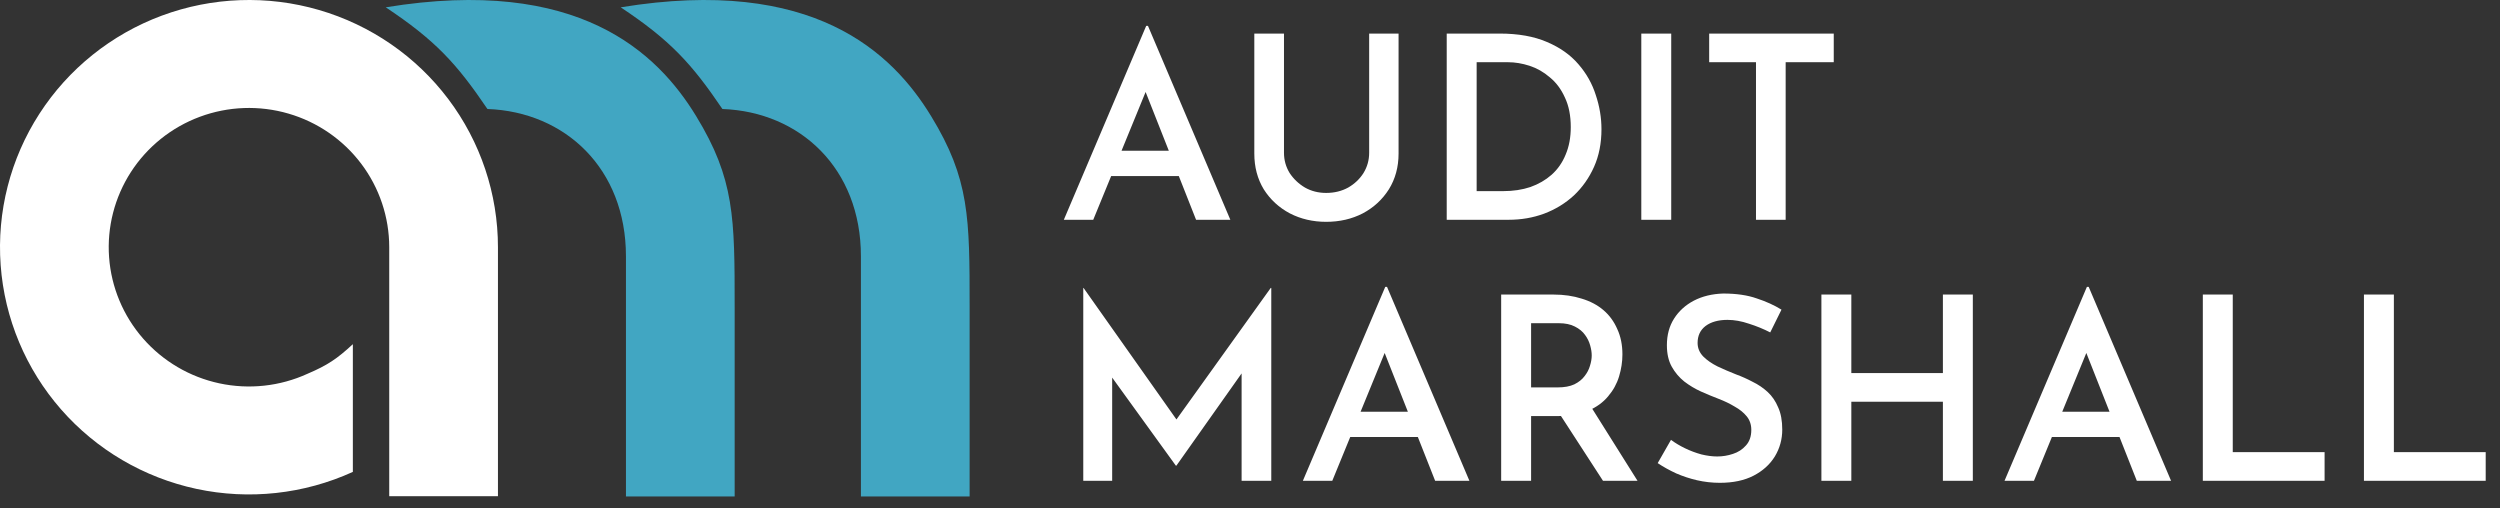
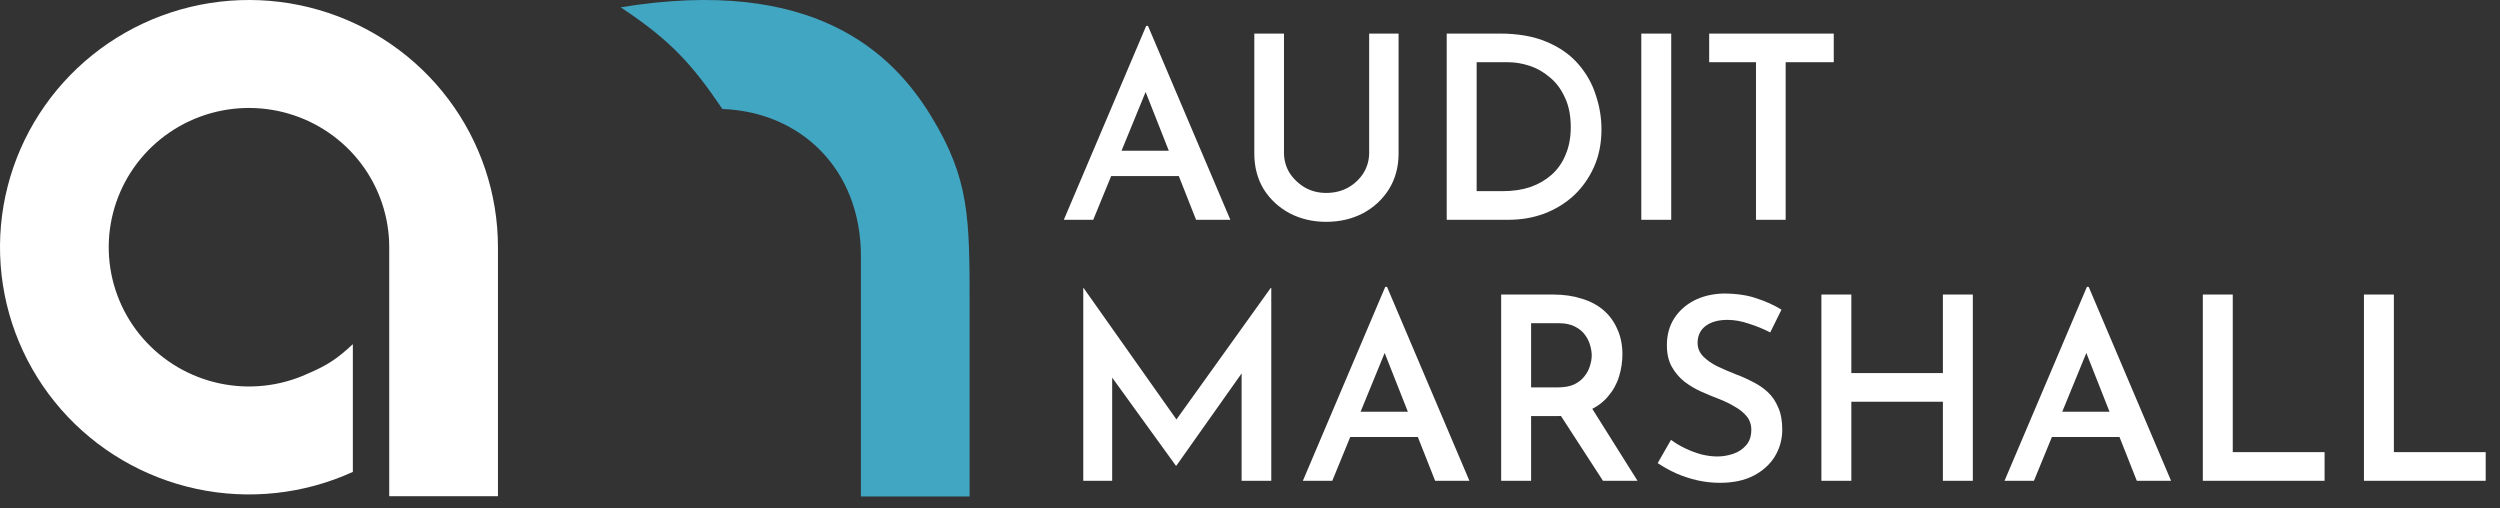
<svg xmlns="http://www.w3.org/2000/svg" width="182" height="37" viewBox="0 0 182 37" fill="none">
  <rect x="0" y="0" width="182" height="37" fill="#333333" stroke="none" />
  <path d="M36.251 17.998C36.251 14.107 34.981 10.322 32.633 7.208C30.284 4.095 26.983 1.821 23.223 0.727C19.464 -0.368 15.448 -0.223 11.778 1.139C8.109 2.502 4.982 5.008 2.868 8.283C0.753 11.557 -0.237 15.424 0.048 19.304C0.332 23.184 1.875 26.868 4.445 29.804C7.015 32.74 10.474 34.77 14.303 35.591C18.133 36.411 22.127 35.977 25.688 34.354V25.056C24.551 26.111 23.838 26.593 22.385 27.211C20.38 28.126 18.13 28.37 15.972 27.908C13.815 27.446 11.867 26.302 10.419 24.648C8.971 22.994 8.102 20.919 7.942 18.733C7.782 16.548 8.339 14.37 9.53 12.525C10.722 10.68 12.483 9.269 14.55 8.501C16.617 7.734 18.879 7.652 20.997 8.269C23.115 8.885 24.974 10.166 26.297 11.92C27.62 13.674 28.336 15.806 28.336 17.998V36.123H32.293H36.251V17.998Z" fill="white" />
-   <path d="M28.082 0.532C42.123 -1.766 47.867 3.85 50.675 8.446C53.483 13.041 53.483 15.849 53.483 22.359C53.483 28.869 53.483 36.144 53.483 36.144H45.569C45.569 36.144 45.569 25.039 45.569 18.657C45.569 12.275 41.148 8.141 35.485 7.935C33.228 4.604 31.683 2.93 28.082 0.532Z" fill="#41A6C2" />
-   <path d="M45.188 0.532C59.228 -1.766 64.972 3.85 67.78 8.446C70.588 13.041 70.588 15.849 70.588 22.359C70.588 28.869 70.588 36.144 70.588 36.144H62.675C62.675 36.144 62.675 25.039 62.675 18.657C62.675 12.275 58.254 8.141 52.591 7.935C50.334 4.604 48.789 2.93 45.188 0.532Z" fill="#41A6C2" />
+   <path d="M45.188 0.532C59.228 -1.766 64.972 3.85 67.78 8.446C70.588 13.041 70.588 15.849 70.588 22.359C70.588 28.869 70.588 36.144 70.588 36.144H62.675C62.675 36.144 62.675 25.039 62.675 18.657C62.675 12.275 58.254 8.141 52.591 7.935C50.334 4.604 48.789 2.93 45.188 0.532" fill="#41A6C2" />
  <path d="M77.447 16L83.443 1.885H83.573L89.569 16H87.074L82.847 5.293L84.411 4.231L79.588 16H77.447ZM81.208 10.972H85.845L86.59 12.816H80.557L81.208 10.972ZM93.474 11.121C93.474 11.655 93.61 12.145 93.883 12.592C94.169 13.027 94.541 13.381 95.001 13.654C95.46 13.914 95.975 14.045 96.546 14.045C97.142 14.045 97.676 13.914 98.148 13.654C98.62 13.381 98.992 13.027 99.265 12.592C99.538 12.145 99.675 11.655 99.675 11.121V2.444H101.816V11.177C101.816 12.158 101.58 13.027 101.109 13.784C100.637 14.529 100.004 15.112 99.209 15.534C98.415 15.944 97.527 16.149 96.546 16.149C95.578 16.149 94.697 15.944 93.902 15.534C93.108 15.112 92.475 14.529 92.003 13.784C91.543 13.027 91.314 12.158 91.314 11.177V2.444H93.474V11.121ZM105.321 16V2.444H109.175C110.529 2.444 111.677 2.649 112.62 3.058C113.564 3.456 114.327 3.996 114.911 4.678C115.494 5.349 115.916 6.1 116.177 6.932C116.45 7.751 116.587 8.576 116.587 9.408C116.587 10.426 116.407 11.338 116.047 12.145C115.687 12.952 115.196 13.648 114.576 14.231C113.955 14.802 113.235 15.243 112.415 15.553C111.609 15.851 110.746 16 109.827 16H105.321ZM107.5 13.914H109.436C110.156 13.914 110.814 13.815 111.41 13.617C112.006 13.405 112.521 13.107 112.956 12.723C113.402 12.325 113.744 11.835 113.98 11.252C114.228 10.668 114.352 10.004 114.352 9.259C114.352 8.415 114.209 7.695 113.924 7.099C113.651 6.491 113.284 6 112.825 5.628C112.378 5.243 111.888 4.964 111.354 4.79C110.82 4.616 110.293 4.529 109.771 4.529H107.5V13.914ZM119.487 2.444H121.665V16H119.487V2.444ZM124.428 2.444H133.497V4.529H129.996V16H127.836V4.529H124.428V2.444ZM78.862 35V20.96H78.881L86.18 31.294L85.249 31.09L92.511 20.96H92.549V35H90.389V25.857L90.538 26.974L85.64 33.901H85.603L80.594 26.974L80.966 25.95V35H78.862ZM94.85 35L100.846 20.885H100.976L106.972 35H104.477L100.25 24.293L101.814 23.231L96.991 35H94.85ZM98.611 29.972H103.248L103.993 31.816H97.959L98.611 29.972ZM113.102 21.444C113.847 21.444 114.53 21.543 115.151 21.742C115.771 21.928 116.299 22.207 116.734 22.58C117.168 22.952 117.503 23.412 117.739 23.958C117.987 24.491 118.112 25.106 118.112 25.801C118.112 26.335 118.031 26.869 117.869 27.403C117.708 27.936 117.441 28.421 117.069 28.855C116.709 29.29 116.231 29.637 115.635 29.898C115.039 30.159 114.3 30.289 113.419 30.289H111.464V35H109.285V21.444H113.102ZM113.4 28.203C113.885 28.203 114.288 28.129 114.611 27.98C114.934 27.819 115.182 27.62 115.356 27.384C115.542 27.148 115.672 26.9 115.747 26.639C115.834 26.366 115.877 26.111 115.877 25.876C115.877 25.652 115.84 25.41 115.765 25.149C115.691 24.876 115.567 24.622 115.393 24.386C115.219 24.138 114.971 23.933 114.648 23.771C114.338 23.61 113.947 23.529 113.475 23.529H111.464V28.203H113.4ZM115.747 29.488L119.21 35H116.696L113.158 29.544L115.747 29.488ZM128.873 24.2C128.389 23.951 127.874 23.74 127.328 23.567C126.781 23.38 126.26 23.287 125.763 23.287C125.093 23.287 124.559 23.436 124.162 23.734C123.777 24.032 123.585 24.442 123.585 24.963C123.585 25.336 123.721 25.665 123.994 25.95C124.267 26.223 124.615 26.465 125.037 26.676C125.459 26.875 125.906 27.067 126.378 27.254C126.788 27.403 127.191 27.583 127.588 27.794C127.998 27.992 128.364 28.241 128.687 28.538C129.01 28.836 129.264 29.209 129.45 29.656C129.649 30.09 129.748 30.63 129.748 31.276C129.748 31.983 129.568 32.635 129.208 33.231C128.848 33.815 128.333 34.28 127.663 34.628C126.992 34.975 126.173 35.149 125.205 35.149C124.646 35.149 124.094 35.087 123.547 34.963C123.014 34.839 122.505 34.671 122.02 34.46C121.536 34.236 121.089 33.988 120.68 33.715L121.648 32.021C121.946 32.244 122.287 32.449 122.672 32.635C123.057 32.821 123.454 32.97 123.864 33.082C124.274 33.181 124.658 33.231 125.018 33.231C125.403 33.231 125.782 33.169 126.154 33.045C126.539 32.921 126.856 32.716 127.104 32.43C127.365 32.145 127.495 31.766 127.495 31.294C127.495 30.91 127.383 30.581 127.16 30.308C126.936 30.034 126.645 29.799 126.285 29.6C125.937 29.389 125.552 29.203 125.13 29.041C124.708 28.88 124.274 28.7 123.827 28.501C123.392 28.303 122.989 28.061 122.616 27.775C122.244 27.477 121.94 27.117 121.704 26.695C121.468 26.273 121.35 25.752 121.35 25.131C121.35 24.386 121.524 23.74 121.872 23.194C122.219 22.648 122.697 22.213 123.305 21.891C123.926 21.568 124.64 21.394 125.447 21.369C126.403 21.369 127.216 21.487 127.886 21.723C128.569 21.947 129.171 22.22 129.692 22.543L128.873 24.2ZM143.622 21.444V35H141.443V29.246H134.777V35H132.598V21.444H134.777V27.16H141.443V21.444H143.622ZM145.93 35L151.926 20.885H152.057L158.053 35H155.558L151.331 24.293L152.895 23.231L148.072 35H145.93ZM149.692 29.972H154.329L155.073 31.816H149.04L149.692 29.972ZM160.366 21.444H162.545V32.914H169.23V35H160.366V21.444ZM172.095 21.444H174.274V32.914H180.959V35H172.095V21.444Z" fill="white" />
</svg>